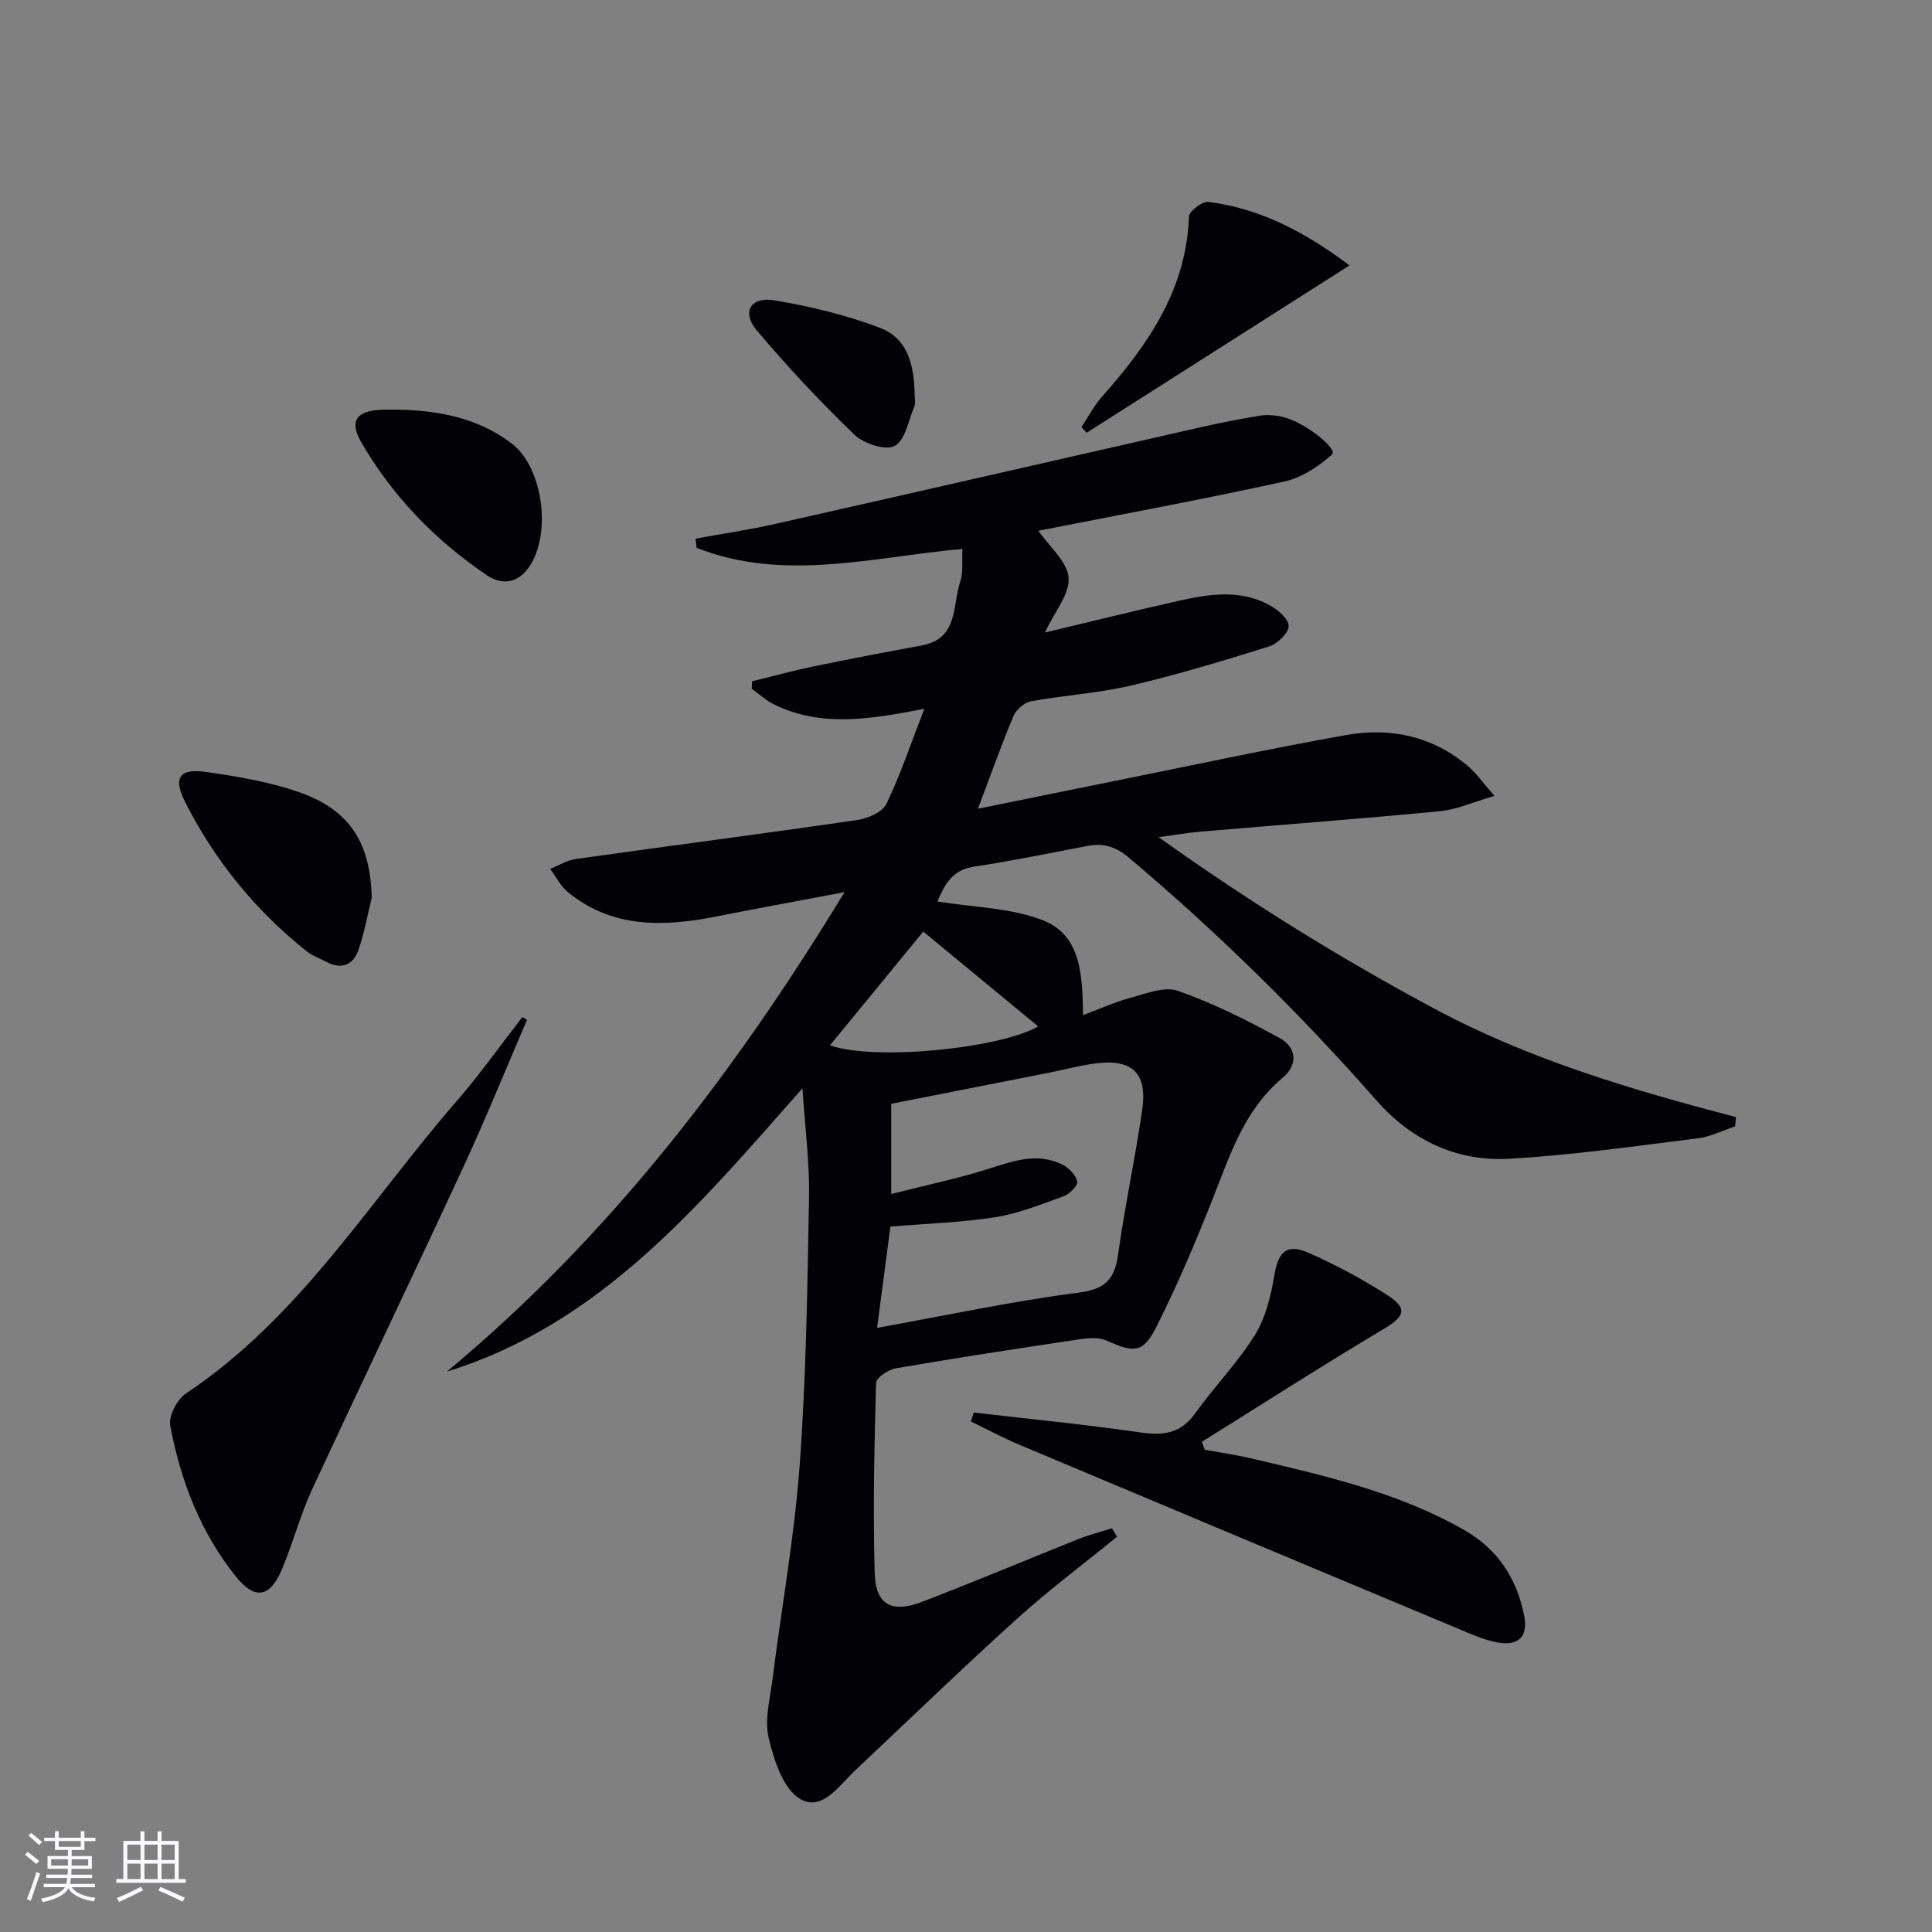
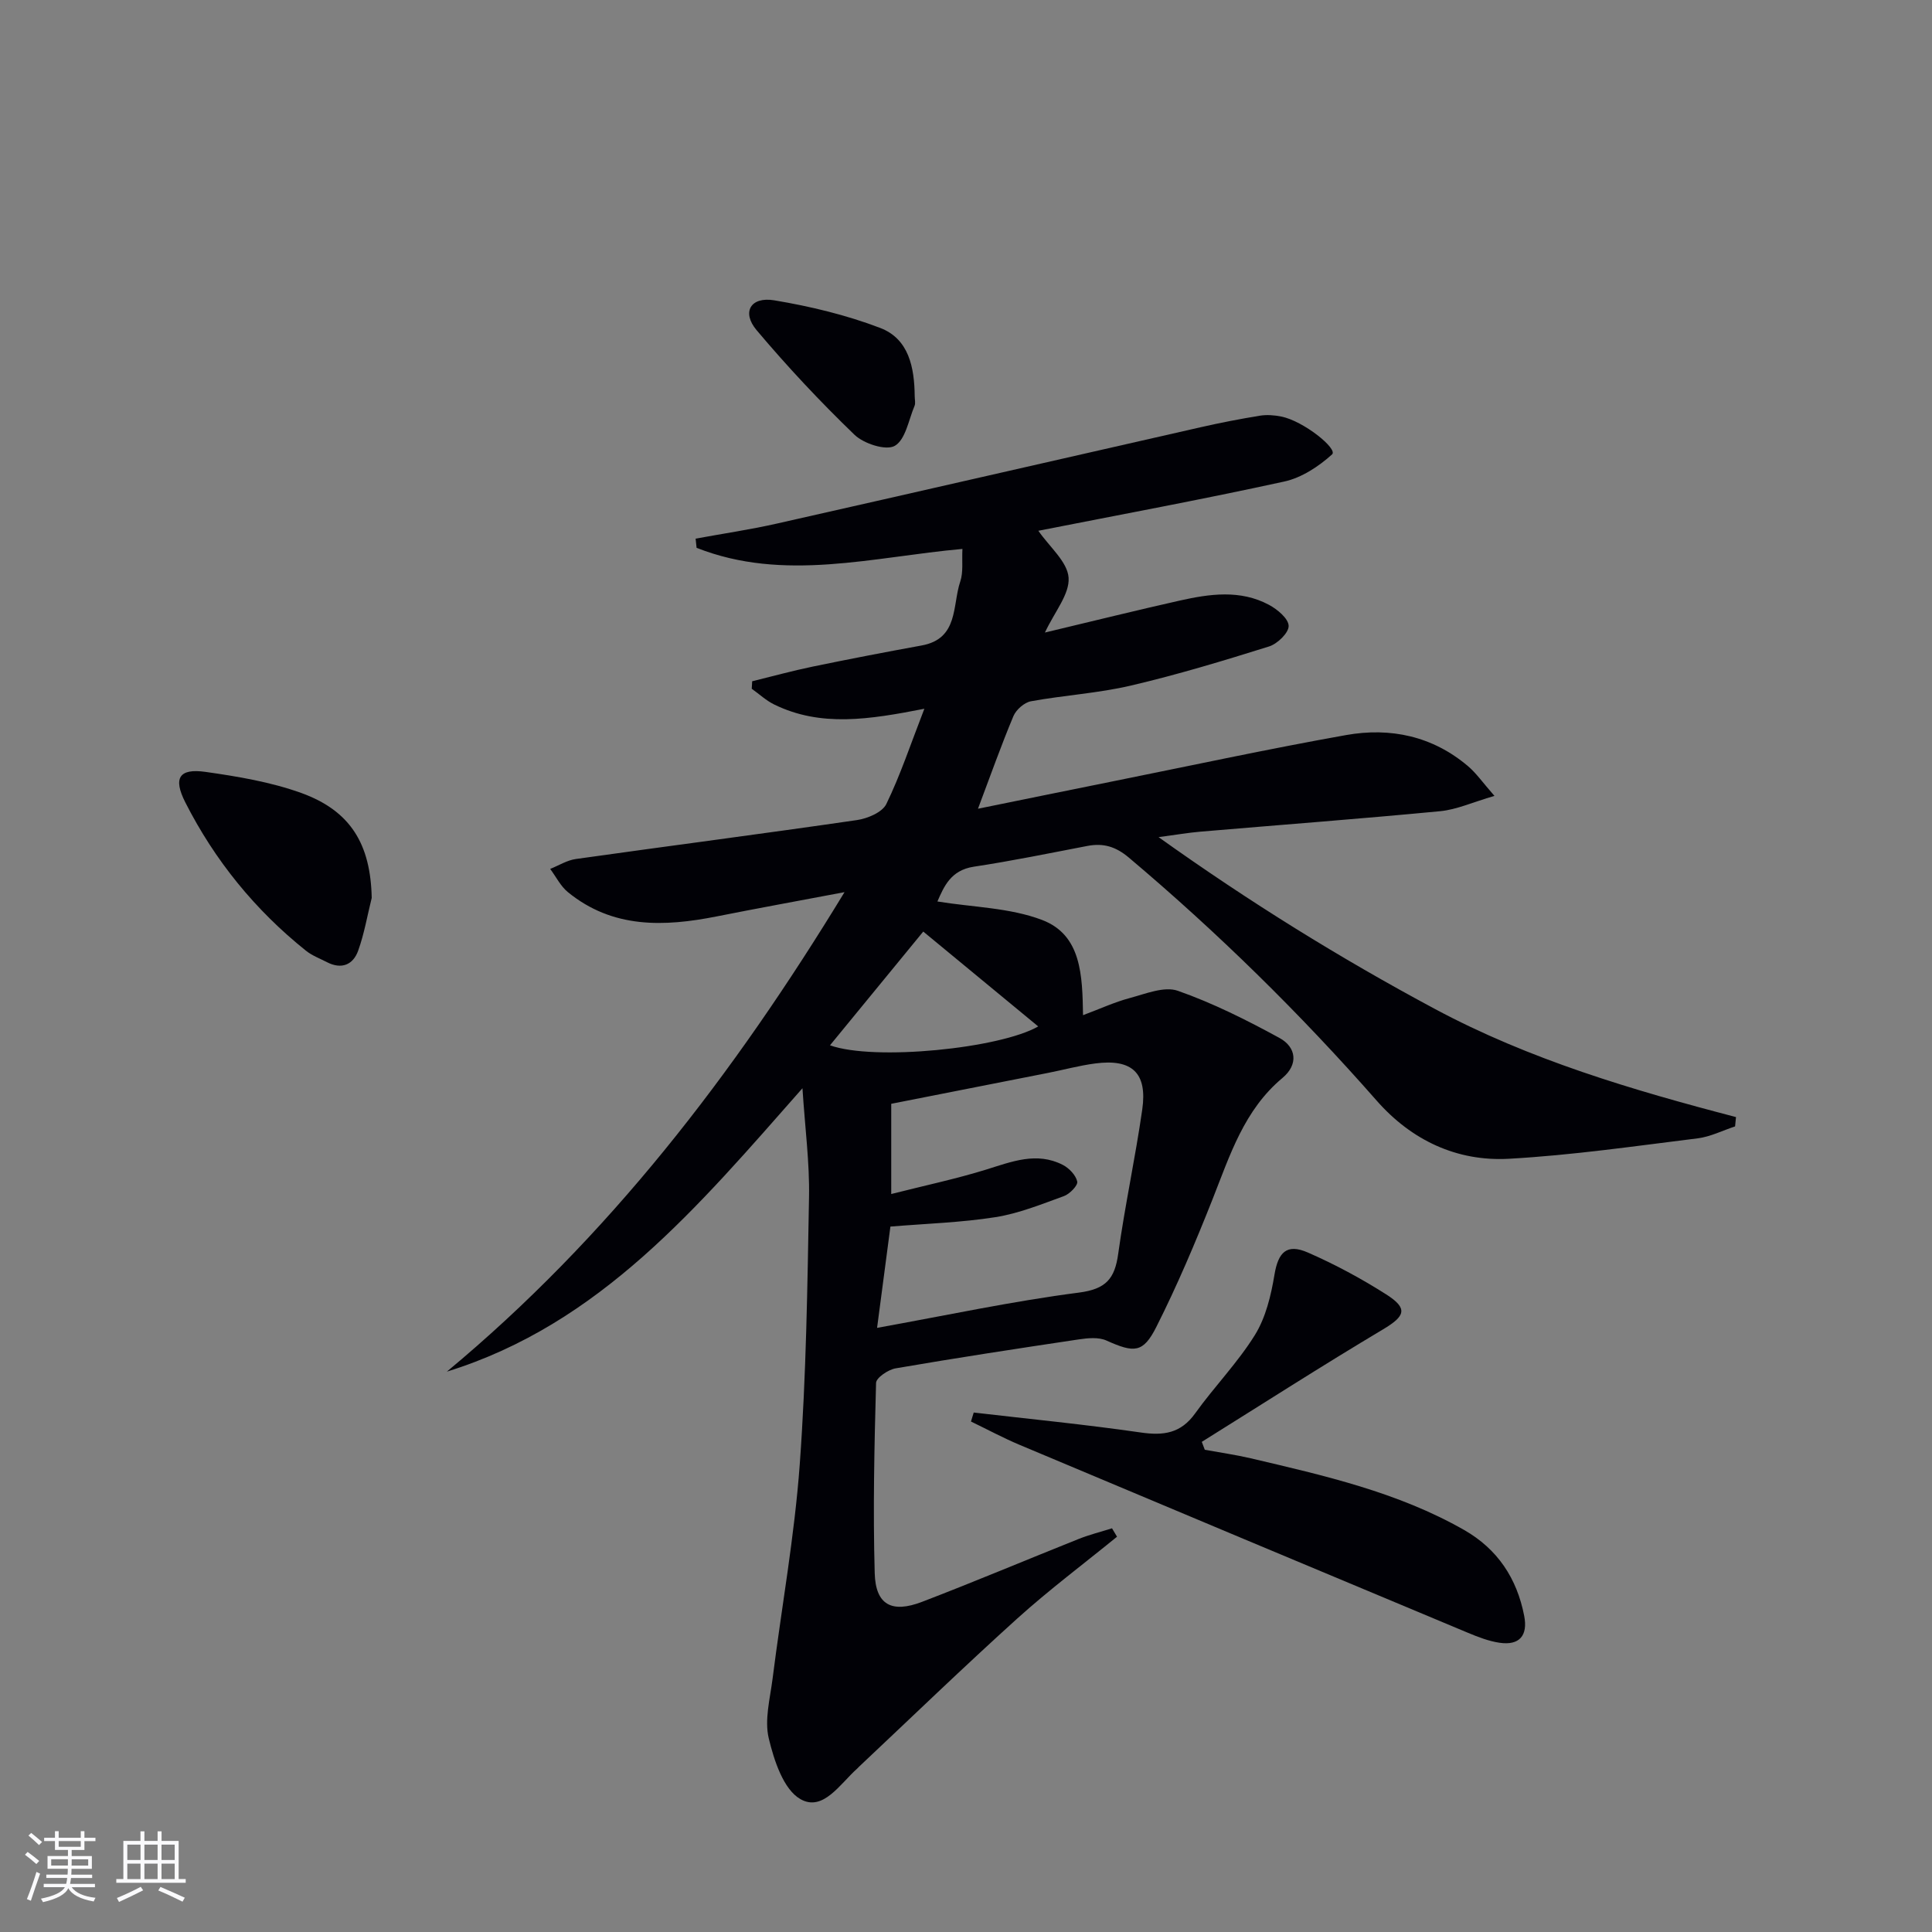
<svg xmlns="http://www.w3.org/2000/svg" enable-background="new 0 0 400 400" viewBox="0 0 400 400">
  <rect x="0" y="0" width="400" height="400" fill="#808080" stroke="none" />
  <g fill="#010106">
    <path d="m231.27 318.16c-6.91 5.63-14.06 10.99-20.67 16.95-11.1 10.02-21.86 20.43-32.76 30.68-.12.11-.22.25-.35.36-3.53 3.12-7.07 9.02-11.77 6.34-3.51-2-5.46-8-6.56-12.6-.91-3.83.27-8.21.79-12.31 1.87-14.81 4.55-29.55 5.63-44.41 1.34-18.4 1.59-36.89 1.92-55.35.13-7.08-.82-14.17-1.36-22.51-21.62 24.51-41.87 48.83-73.62 58.67 33.38-27.74 59.33-61.46 82.33-99.27-9.62 1.82-18.05 3.35-26.45 5.02-10.92 2.17-21.55 2.54-30.82-5.02-1.52-1.24-2.46-3.19-3.67-4.81 1.76-.7 3.47-1.79 5.3-2.05 19.39-2.73 38.82-5.24 58.2-8.06 2.2-.32 5.25-1.6 6.09-3.32 2.92-6 5.03-12.4 7.88-19.73-11.43 2.24-21.46 3.84-31.11-.89-1.67-.82-3.09-2.16-4.63-3.25.03-.52.06-1.03.09-1.55 4.2-1.03 8.37-2.18 12.59-3.05 7.48-1.55 14.98-2.99 22.49-4.36 7.7-1.4 6.33-8.29 8-13.24.66-1.95.32-4.24.45-6.75-18.48 1.64-36.92 6.93-55.04-.23-.07-.63-.13-1.27-.2-1.9 5.6-1.03 11.24-1.86 16.78-3.11 29.28-6.6 58.53-13.32 87.8-19.96 4.04-.92 8.12-1.71 12.21-2.38 1.44-.24 3.01-.12 4.46.17 4.62.92 11.78 6.7 10.52 7.84-2.77 2.5-6.32 4.84-9.91 5.62-17.01 3.72-34.14 6.89-50.9 10.19 2.33 3.37 6.03 6.42 6.26 9.71.24 3.41-2.89 7.06-4.9 11.36 9.95-2.37 18.89-4.59 27.88-6.61 6.21-1.39 12.55-2.31 18.5.87 1.74.93 4.04 2.84 4.08 4.36.04 1.43-2.32 3.72-4.05 4.26-9.47 2.97-18.99 5.85-28.65 8.11-6.77 1.58-13.8 1.99-20.65 3.24-1.38.25-3.07 1.74-3.63 3.07-2.56 6.1-4.77 12.36-7.34 19.18 9.65-1.96 19-3.88 28.36-5.76 15.94-3.21 31.84-6.64 47.84-9.49 9.19-1.64 17.92.21 25.26 6.44 1.7 1.44 3.01 3.35 5.47 6.15-4.5 1.31-7.82 2.84-11.24 3.17-16.54 1.58-33.12 2.83-49.68 4.24-2.47.21-4.92.64-8.62 1.13 18.85 13.45 37.6 25.07 57.15 35.54 19.67 10.54 40.89 16.8 62.4 22.42-.06.64-.13 1.28-.19 1.93-2.58.85-5.1 2.14-7.74 2.47-13.01 1.61-26.02 3.5-39.09 4.23-10.79.6-20.17-3.84-27.37-12.03-15.86-18.05-32.94-34.83-51.31-50.32-2.72-2.29-5.27-3.05-8.58-2.42-7.83 1.5-15.64 3.11-23.52 4.3-4.82.73-6.2 4.17-7.54 7.2 7.34 1.2 14.98 1.28 21.68 3.83 8.17 3.11 8.33 11.52 8.47 19.71 3.52-1.31 6.53-2.71 9.69-3.55 3.26-.87 7.13-2.48 9.93-1.5 7.27 2.55 14.26 6.06 21.04 9.76 3.54 1.93 3.95 5.52.64 8.28-7.97 6.65-10.89 16.03-14.5 25.16-3.54 8.94-7.3 17.82-11.62 26.39-2.75 5.46-4.61 5.39-10.34 2.82-1.63-.73-3.85-.51-5.73-.23-12.65 1.89-25.29 3.82-37.9 5.99-1.54.26-4.03 1.94-4.06 3.02-.36 13.12-.65 26.26-.28 39.38.18 6.56 3.51 8.36 9.81 5.94 10.86-4.16 21.58-8.69 32.38-13 2.25-.9 4.62-1.49 6.94-2.22.34.58.69 1.16 1.04 1.74zm-49.68-43.24c14.38-2.59 28.01-5.52 41.78-7.3 5.63-.73 7.43-2.88 8.14-8.02 1.39-10 3.55-19.89 4.98-29.88 1.09-7.59-2.11-10.55-9.75-9.54-3.28.43-6.49 1.31-9.74 1.95-10.84 2.14-21.69 4.27-32.48 6.4v18.68c7.01-1.78 13.42-3.13 19.65-5.06 5.29-1.64 10.45-3.74 15.86-.98 1.31.67 2.71 2.13 3 3.46.17.79-1.54 2.56-2.73 3-4.66 1.69-9.35 3.6-14.2 4.37-7.13 1.12-14.4 1.34-21.75 1.95-.89 6.84-1.8 13.71-2.76 20.97zm9.56-82.05c-6.21 7.58-12.72 15.51-19.31 23.55 9.18 3.29 35.23.64 43.11-3.91-7.7-6.35-15.59-12.86-23.8-19.64z" />
    <path d="m201.6 292.45c11.53 1.34 23.09 2.47 34.57 4.13 4.73.69 8.3.19 11.27-3.95 3.97-5.54 8.81-10.49 12.38-16.24 2.24-3.62 3.33-8.17 4.04-12.45.77-4.65 2.51-6.55 6.94-4.61 5.6 2.45 11.05 5.38 16.21 8.67 4.58 2.92 3.91 4.49-.65 7.22-12.65 7.54-25.04 15.5-37.54 23.3.21.55.41 1.1.62 1.64 3.17.58 6.36 1.03 9.49 1.76 15.19 3.57 30.44 7 44.19 14.84 6.93 3.95 10.95 10.03 12.45 17.8.79 4.08-1 6.15-5.08 5.56-2.25-.33-4.47-1.19-6.6-2.08-30.95-12.94-61.9-25.9-92.82-38.91-3.42-1.44-6.7-3.21-10.04-4.82.19-.63.38-1.24.57-1.86z" />
-     <path d="m109.11 211.15c-4.37 10.15-8.52 20.41-13.16 30.43-10.32 22.3-20.98 44.44-31.31 66.74-2.43 5.25-3.93 10.93-6.14 16.29-2.55 6.17-5.65 6.79-9.7 1.74-7.31-9.12-11.42-19.83-13.55-31.18-.38-2.01 1.43-5.46 3.27-6.68 23.56-15.67 37.97-39.74 55.99-60.47 4.83-5.56 9.1-11.61 13.63-17.44.33.18.65.37.97.57z" />
    <path d="m76.96 185.9c-.91 3.66-1.54 7.41-2.81 10.94-1.05 2.92-3.45 3.92-6.45 2.37-1.47-.76-3.09-1.36-4.36-2.38-10.53-8.42-18.87-18.69-24.97-30.7-2.56-5.04-1.31-7.09 4.17-6.32 6.69.95 13.5 2.09 19.82 4.36 10.31 3.73 14.37 10.69 14.6 21.73z" />
-     <path d="m279.4 54.95c-18.81 11.97-36.62 23.31-54.43 34.65-.36-.39-.72-.78-1.07-1.17 1.41-2.11 2.59-4.42 4.26-6.3 9.53-10.74 17.47-22.16 18-37.3.04-1.11 2.79-3.2 4.04-3.03 10.53 1.36 19.66 5.99 29.2 13.15z" />
-     <path d="m82.94 84.83c8.3.22 16.18 1.82 22.97 6.97 6.78 5.13 8.48 19.85 3.06 26.33-2.35 2.81-5.43 2.81-8.1 1.01-10.76-7.26-19.64-16.44-26.14-27.69-2.48-4.3-.86-6.4 4.2-6.61 1.34-.06 2.68-.01 4.01-.01z" />
    <path d="m189.38 82.04c0 .66.2 1.41-.03 1.98-1.23 2.92-1.87 7.01-4.1 8.29-1.82 1.04-6.4-.44-8.33-2.29-7.12-6.86-13.91-14.11-20.28-21.67-3.13-3.72-1.24-6.99 3.67-6.17 7.43 1.24 14.89 3.03 21.91 5.71 5.98 2.27 7.1 8.23 7.16 14.15z" />
  </g>
  <path d="m5.17 384 .55-.58c.85.61 1.65 1.24 2.4 1.87l-.59.64c-.83-.73-1.62-1.38-2.36-1.93m1.22 9.53-.82-.34c.71-1.76 1.37-3.64 1.98-5.63.24.13.5.25.76.36-.6 1.67-1.24 3.54-1.92 5.61m-.5-13.5.57-.54c.56.44 1.31 1.06 2.26 1.87l-.64.64c-.68-.66-1.41-1.32-2.19-1.97m3.25.46h2.24v-1.36h.77v1.36h4.57v-1.36h.76v1.36h2.28v.69h-2.28v1.84h-2.64v1.26h4.18v2.64h-4.21c0 .45-.02.86-.05 1.21h4.32v.69h-4.38c-.04.34-.1.75-.19 1.22h5.15v.69h-4.82c.87 1.19 2.51 1.92 4.93 2.19-.17.32-.3.57-.37.76-2.77-.49-4.52-1.41-5.26-2.76-.56 1.26-2.3 2.23-5.24 2.9-.12-.24-.26-.48-.43-.72 2.73-.55 4.38-1.34 4.96-2.38h-4.38v-.69h4.65c.1-.38.17-.79.21-1.22h-4.32v-.69h4.4c.03-.34.05-.75.05-1.21h-4.2v-2.64h4.23v-1.26h-2.69v-1.84h-2.24zm1.46 4.46v1.29h3.45c.01-.4.02-.57.01-.53v-.32-.45h-3.46zm1.55-2.59h4.57v-1.19h-4.57zm6.11 2.59h-3.42v.77c-.01.19-.01.37-.02.53h3.44z" fill="#fafafc" />
  <path d="m32.63 379.16h.82v1.98h3.54v7.89h1.46v.78h-14.37v-.78h1.46v-7.89h3.54v-1.98h.82v1.98h2.73zm-3.49 11.48.5.73c-1.61.82-3.28 1.63-5 2.41-.13-.27-.28-.55-.44-.82 1.75-.72 3.4-1.49 4.94-2.32m-2.78-5.55h2.73v-3.18h-2.73zm0 3.95h2.73v-3.2h-2.73zm3.54-3.95h2.73v-3.18h-2.73zm0 3.95h2.73v-3.2h-2.73zm7.89 4.68c-1.84-.92-3.51-1.7-5.02-2.32l.45-.73c1.89.8 3.57 1.55 5.04 2.23zm-1.62-11.81h-2.73v3.18h2.73zm-2.73 7.13h2.73v-3.2h-2.73z" fill="#fafafc" />
</svg>